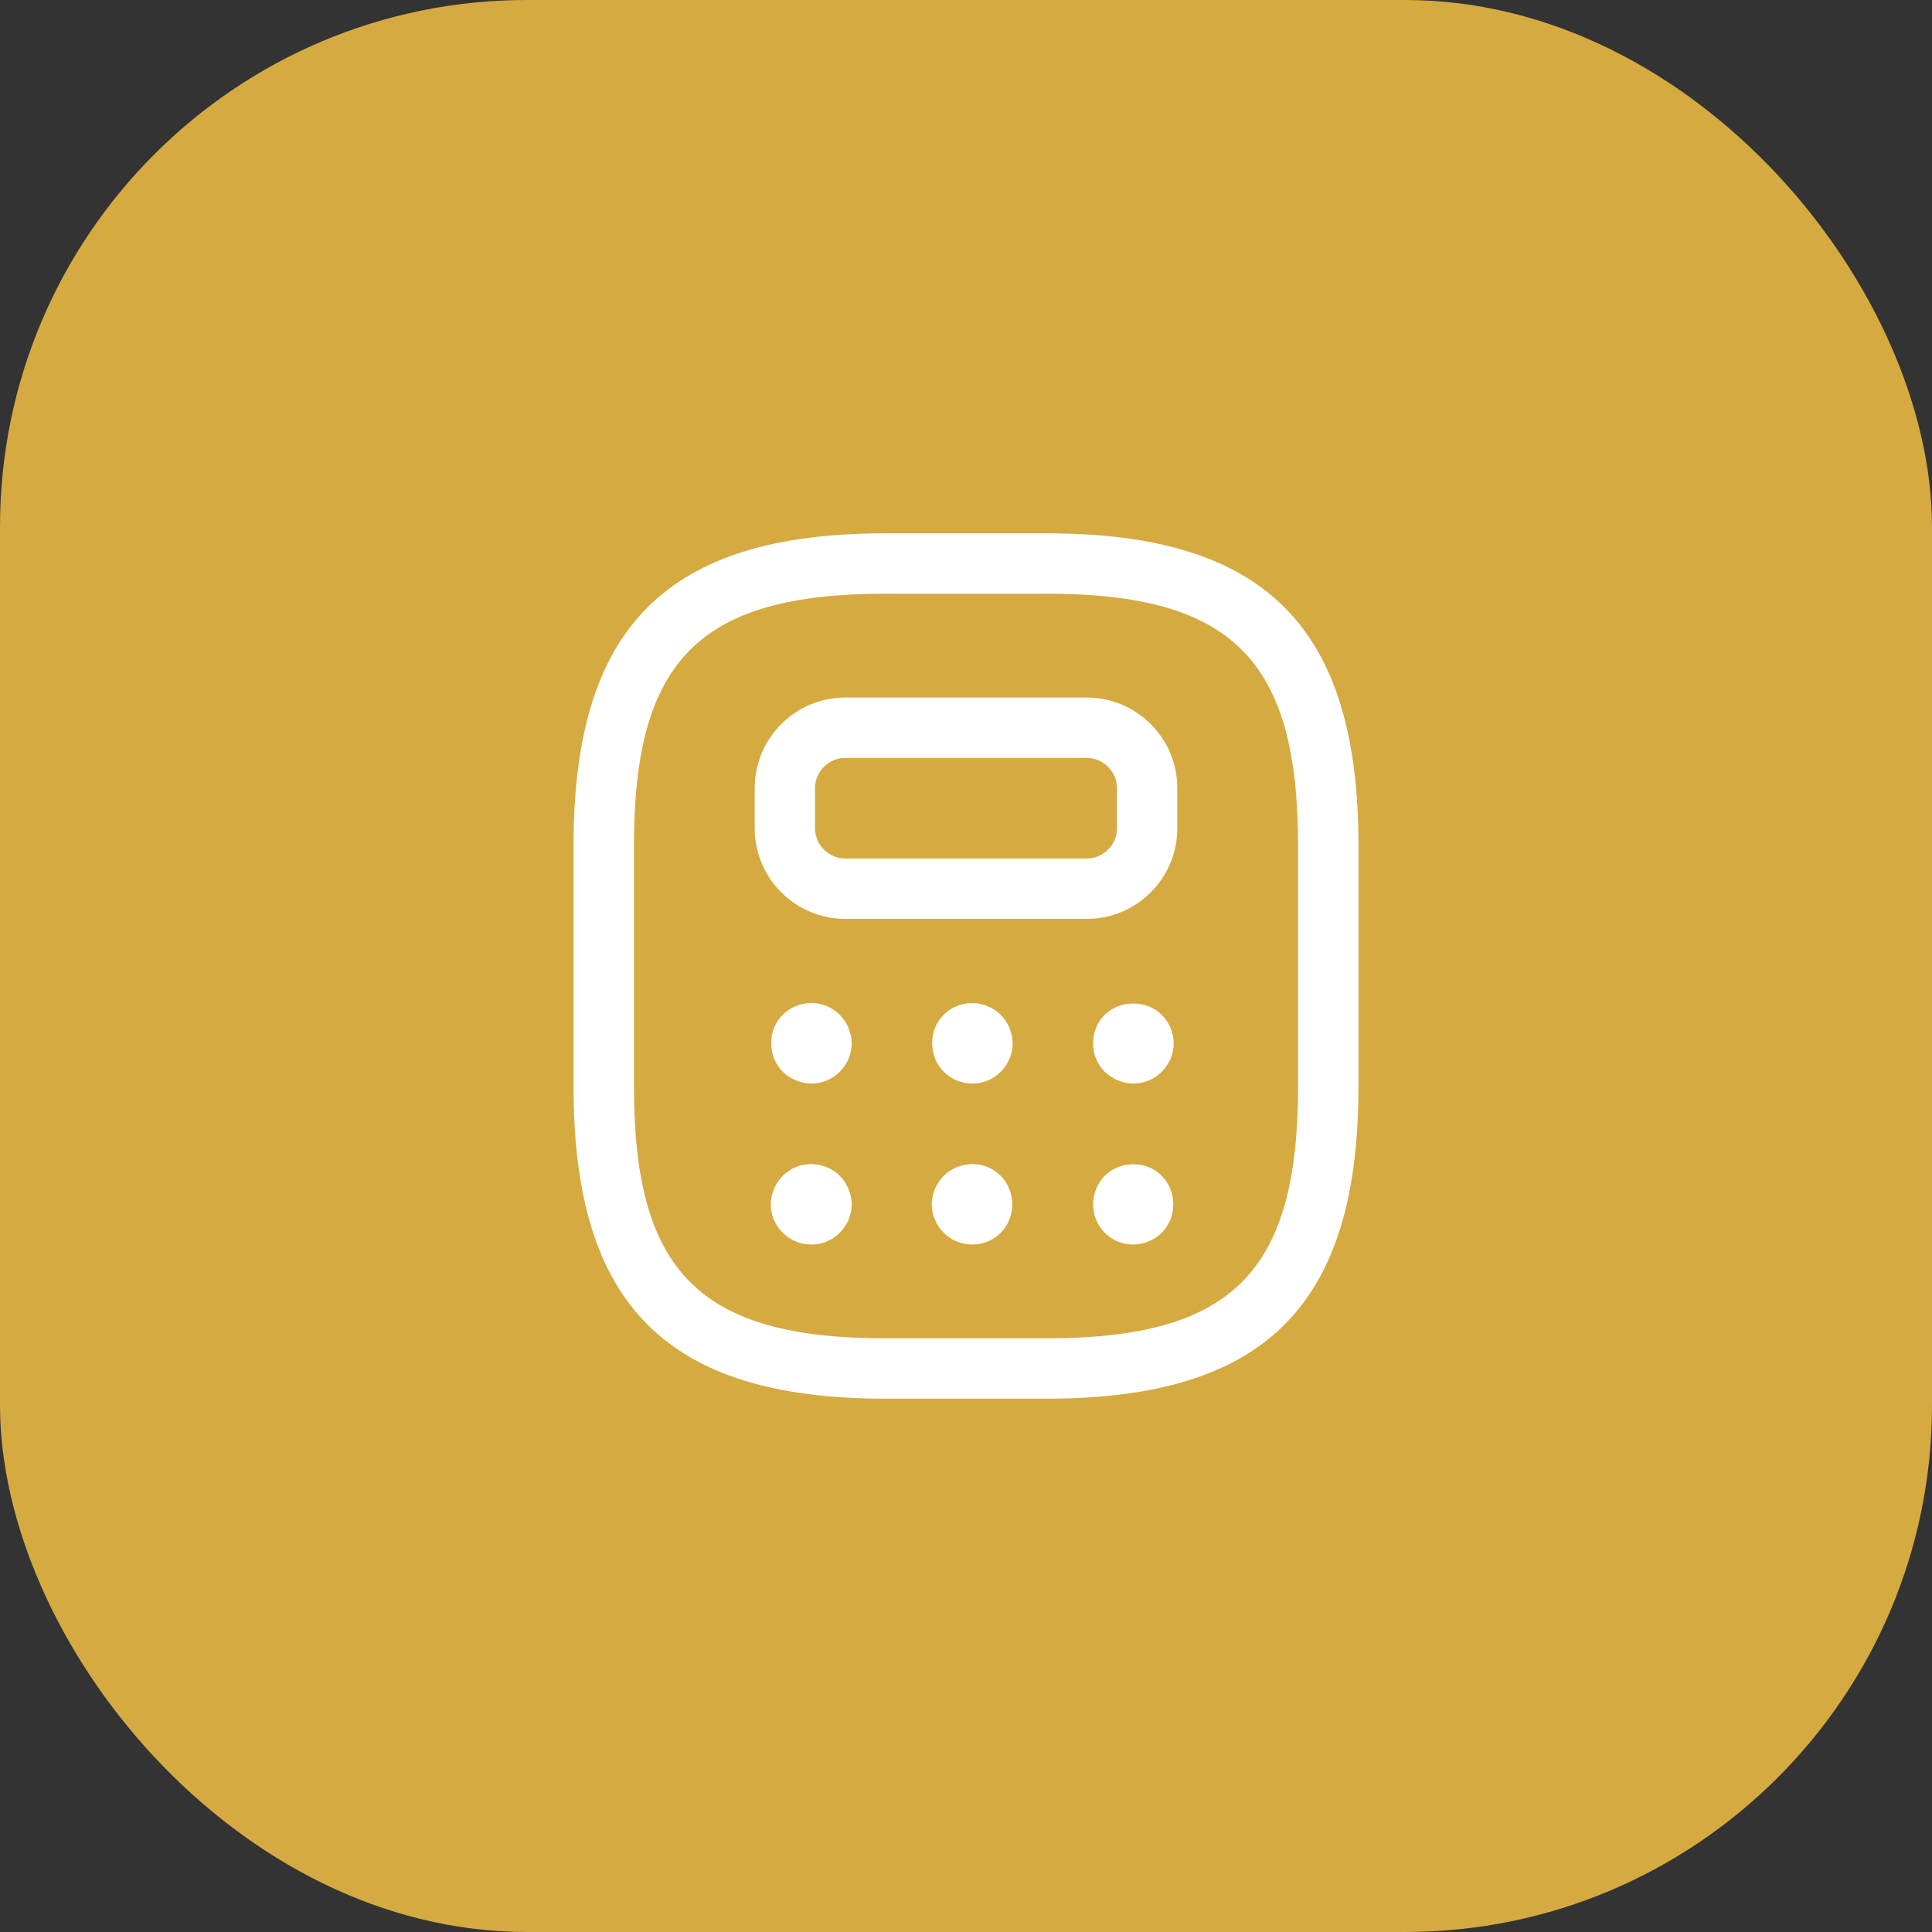
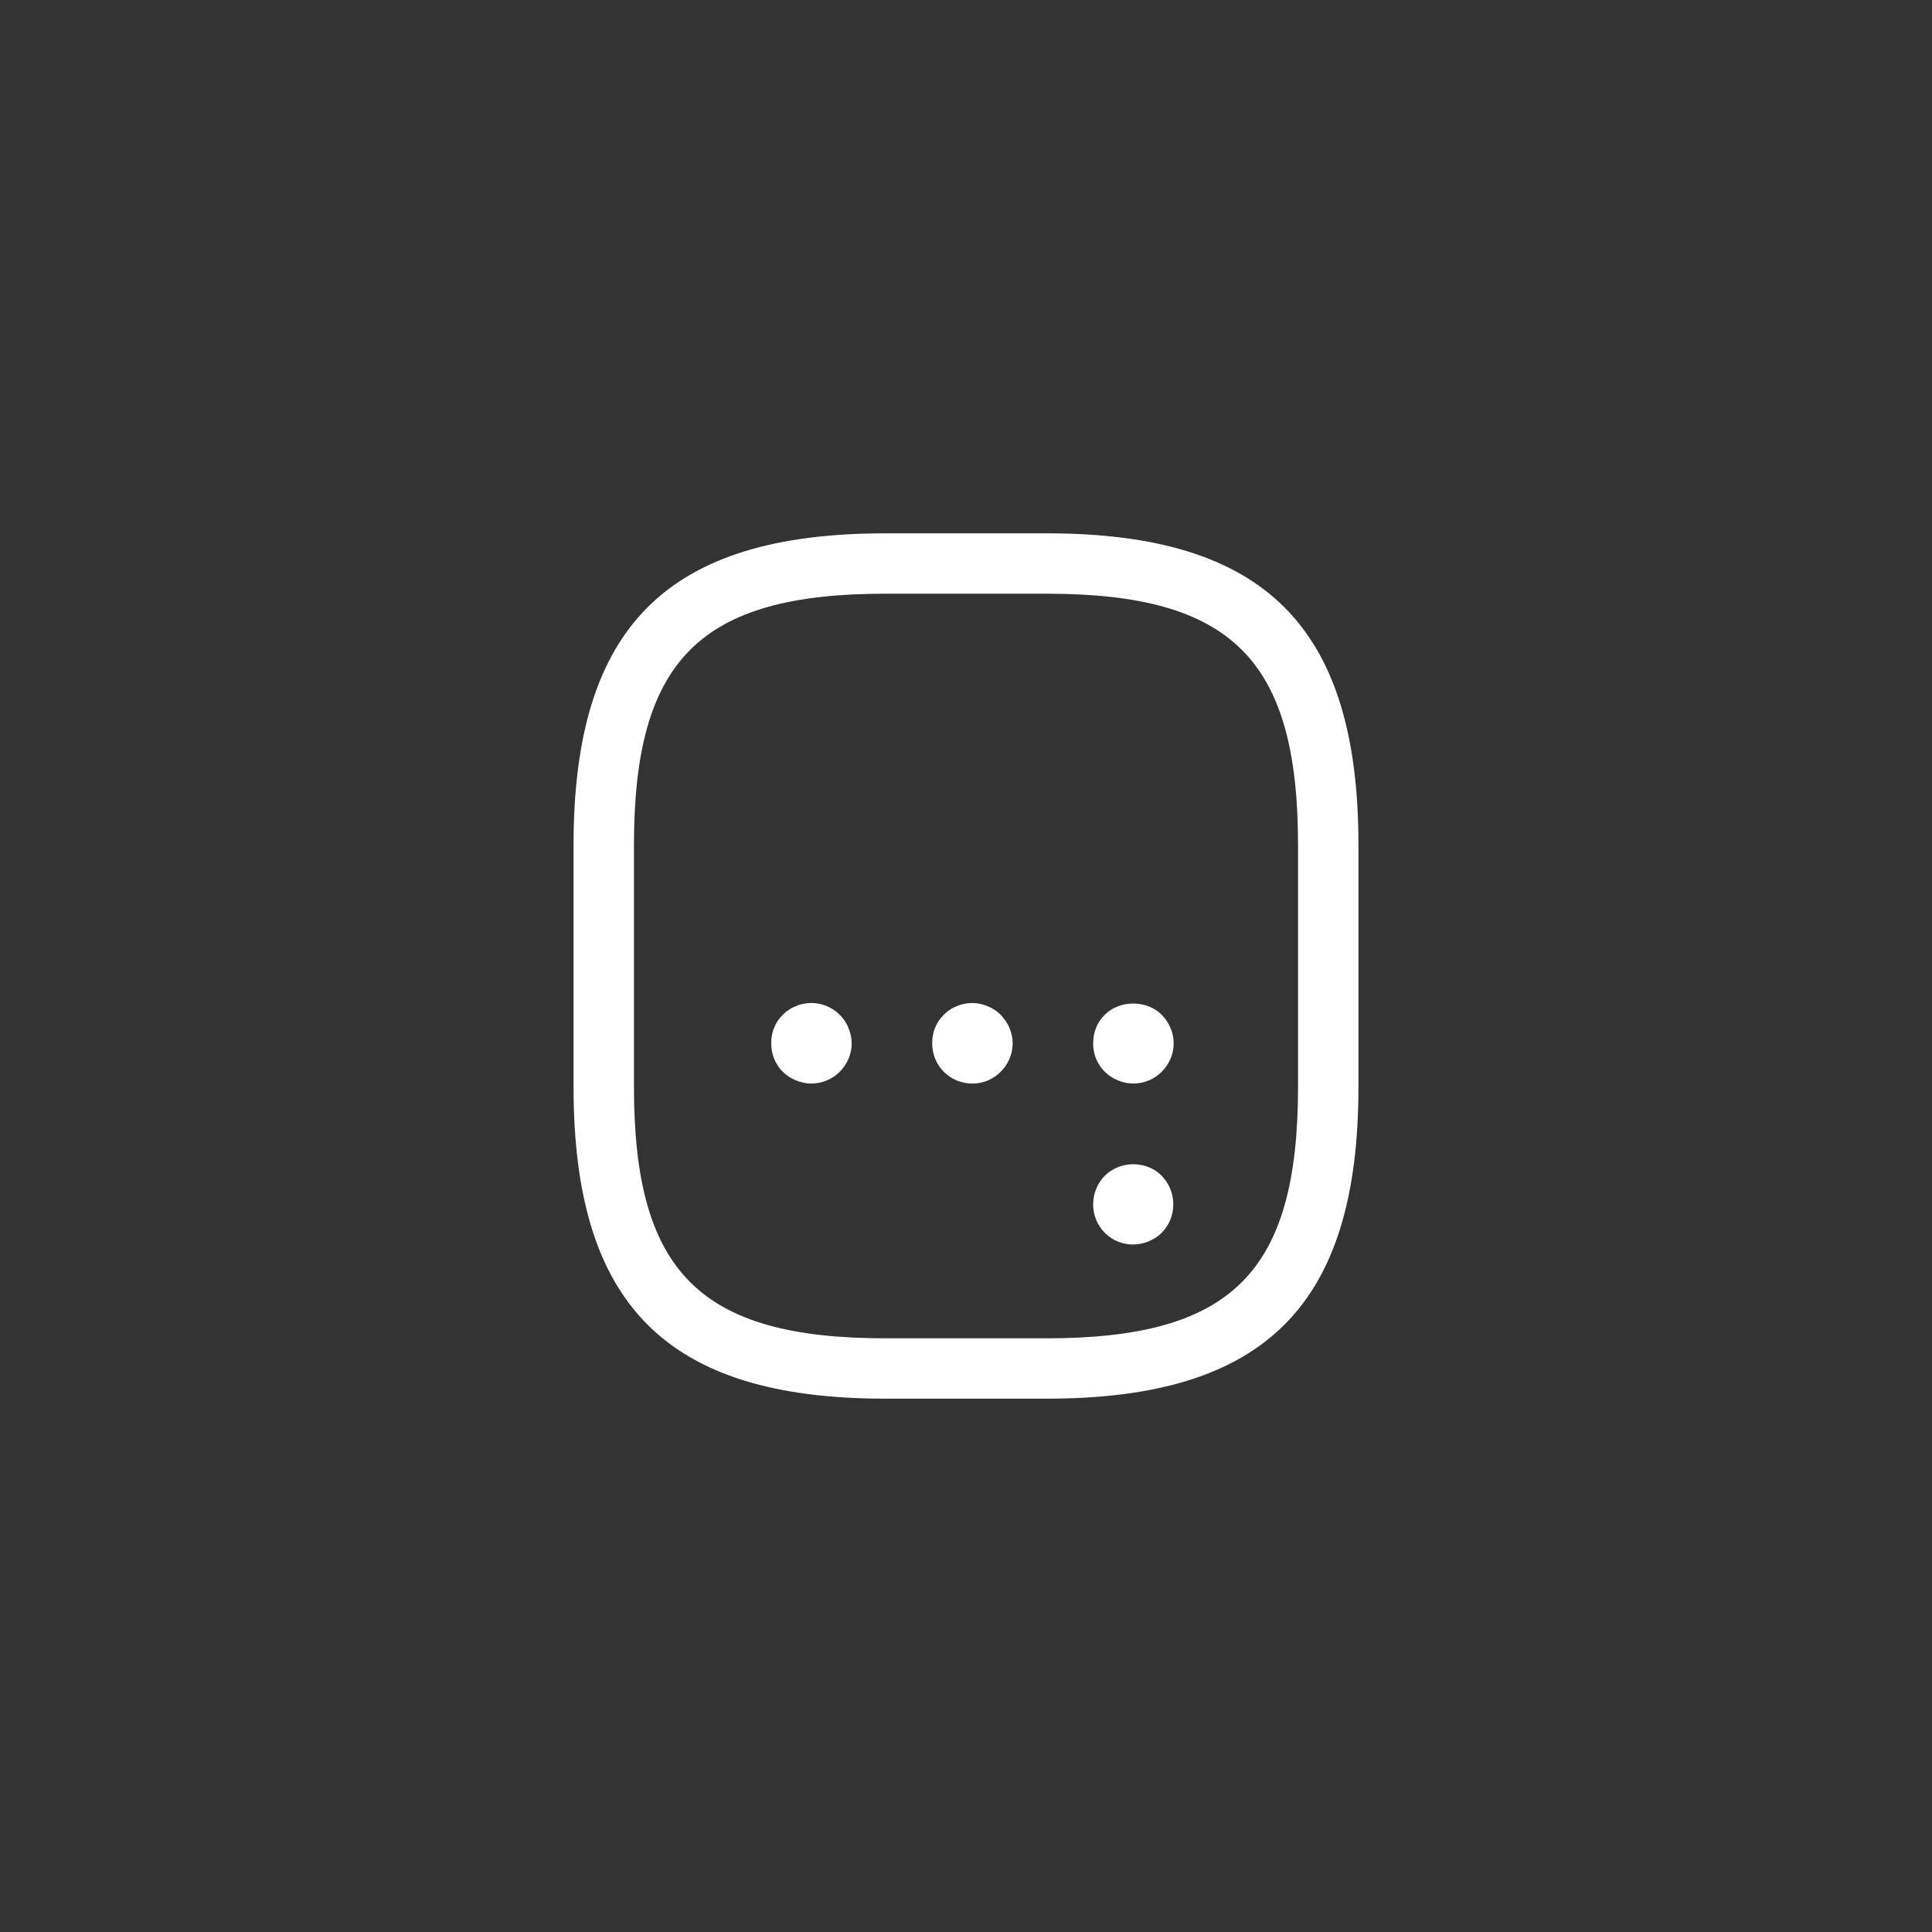
<svg xmlns="http://www.w3.org/2000/svg" width="44" height="44" viewBox="0 0 44 44" fill="none">
  <rect x="0" y="0" width="44" height="44" fill="#333333" stroke="none" />
-   <rect width="44" height="44" rx="12" fill="#D5AA41" />
  <path d="M23.833 31.854H20.167C15.189 31.854 13.062 29.727 13.062 24.75V19.25C13.062 14.273 15.189 12.146 20.167 12.146H23.833C28.811 12.146 30.938 14.273 30.938 19.25V24.75C30.938 29.727 28.811 31.854 23.833 31.854ZM20.167 13.521C15.941 13.521 14.438 15.024 14.438 19.25V24.75C14.438 28.976 15.941 30.479 20.167 30.479H23.833C28.059 30.479 29.562 28.976 29.562 24.75V19.25C29.562 15.024 28.059 13.521 23.833 13.521H20.167Z" fill="white" />
-   <path d="M24.75 20.927H19.25C18.113 20.927 17.188 20.002 17.188 18.865V17.948C17.188 16.812 18.113 15.886 19.25 15.886H24.75C25.887 15.886 26.812 16.812 26.812 17.948V18.865C26.812 20.002 25.887 20.927 24.75 20.927ZM19.25 17.261C18.874 17.261 18.562 17.573 18.562 17.948V18.865C18.562 19.241 18.874 19.552 19.25 19.552H24.75C25.126 19.552 25.438 19.241 25.438 18.865V17.948C25.438 17.573 25.126 17.261 24.75 17.261H19.25Z" fill="white" />
  <path d="M18.471 24.677C18.352 24.677 18.233 24.649 18.123 24.603C18.013 24.558 17.912 24.493 17.829 24.411C17.655 24.237 17.564 24.008 17.564 23.76C17.564 23.641 17.582 23.522 17.628 23.412C17.674 23.293 17.738 23.201 17.829 23.109C17.866 23.073 17.912 23.027 17.967 22.999C18.013 22.962 18.068 22.935 18.123 22.917C18.178 22.889 18.242 22.871 18.297 22.862C18.59 22.797 18.911 22.898 19.122 23.109C19.204 23.192 19.278 23.293 19.323 23.412C19.369 23.522 19.397 23.641 19.397 23.76C19.397 24.008 19.296 24.237 19.122 24.411C18.948 24.585 18.718 24.677 18.471 24.677Z" fill="white" />
  <path d="M22.147 24.677C21.899 24.677 21.67 24.585 21.496 24.411C21.322 24.237 21.23 24.008 21.23 23.76C21.23 23.641 21.248 23.522 21.294 23.412C21.34 23.293 21.404 23.201 21.496 23.109C21.532 23.073 21.578 23.027 21.633 22.999C21.679 22.962 21.734 22.935 21.789 22.917C21.844 22.889 21.908 22.871 21.963 22.862C22.137 22.825 22.321 22.843 22.495 22.917C22.605 22.962 22.706 23.027 22.788 23.109C22.871 23.201 22.944 23.293 22.99 23.412C23.036 23.522 23.063 23.641 23.063 23.76C23.063 24.008 22.962 24.237 22.788 24.411C22.614 24.585 22.385 24.677 22.147 24.677Z" fill="white" />
  <path d="M25.804 24.677C25.685 24.677 25.566 24.649 25.456 24.603C25.346 24.558 25.245 24.493 25.162 24.411C25.071 24.319 25.006 24.218 24.961 24.108C24.915 23.998 24.896 23.879 24.896 23.76C24.896 23.641 24.915 23.522 24.961 23.412C25.006 23.293 25.071 23.201 25.162 23.109C25.502 22.77 26.116 22.77 26.455 23.109C26.629 23.283 26.73 23.522 26.73 23.76C26.73 24.008 26.629 24.237 26.455 24.411C26.29 24.576 26.061 24.677 25.804 24.677Z" fill="white" />
-   <path d="M18.48 28.343C18.233 28.343 18.003 28.252 17.829 28.078C17.655 27.903 17.554 27.674 17.554 27.427C17.554 27.188 17.655 26.95 17.829 26.776C17.866 26.739 17.921 26.693 17.967 26.666C18.012 26.629 18.067 26.602 18.122 26.583C18.177 26.556 18.242 26.538 18.297 26.528C18.599 26.473 18.911 26.565 19.122 26.776C19.168 26.822 19.204 26.867 19.241 26.913C19.268 26.968 19.296 27.023 19.323 27.078C19.342 27.133 19.36 27.188 19.378 27.243C19.387 27.308 19.397 27.363 19.397 27.427C19.397 27.674 19.296 27.903 19.122 28.078C18.948 28.252 18.718 28.343 18.48 28.343Z" fill="white" />
-   <path d="M22.146 28.343C21.899 28.343 21.67 28.252 21.496 28.078C21.322 27.903 21.221 27.674 21.221 27.427C21.221 27.188 21.322 26.95 21.496 26.776C21.706 26.565 22.027 26.473 22.321 26.528C22.376 26.538 22.44 26.556 22.495 26.583C22.55 26.602 22.605 26.629 22.651 26.666C22.697 26.693 22.742 26.739 22.788 26.776C22.962 26.95 23.054 27.188 23.054 27.427C23.054 27.674 22.962 27.903 22.788 28.078C22.614 28.252 22.385 28.343 22.146 28.343Z" fill="white" />
  <path d="M25.804 28.343C25.566 28.343 25.337 28.252 25.162 28.078C24.988 27.903 24.896 27.674 24.896 27.427C24.896 27.188 24.988 26.95 25.162 26.776C25.245 26.693 25.346 26.629 25.456 26.583C25.795 26.446 26.207 26.519 26.455 26.776C26.629 26.95 26.721 27.188 26.721 27.427C26.721 27.674 26.629 27.903 26.455 28.078C26.372 28.16 26.271 28.224 26.162 28.27C26.052 28.316 25.932 28.343 25.804 28.343Z" fill="white" />
</svg>